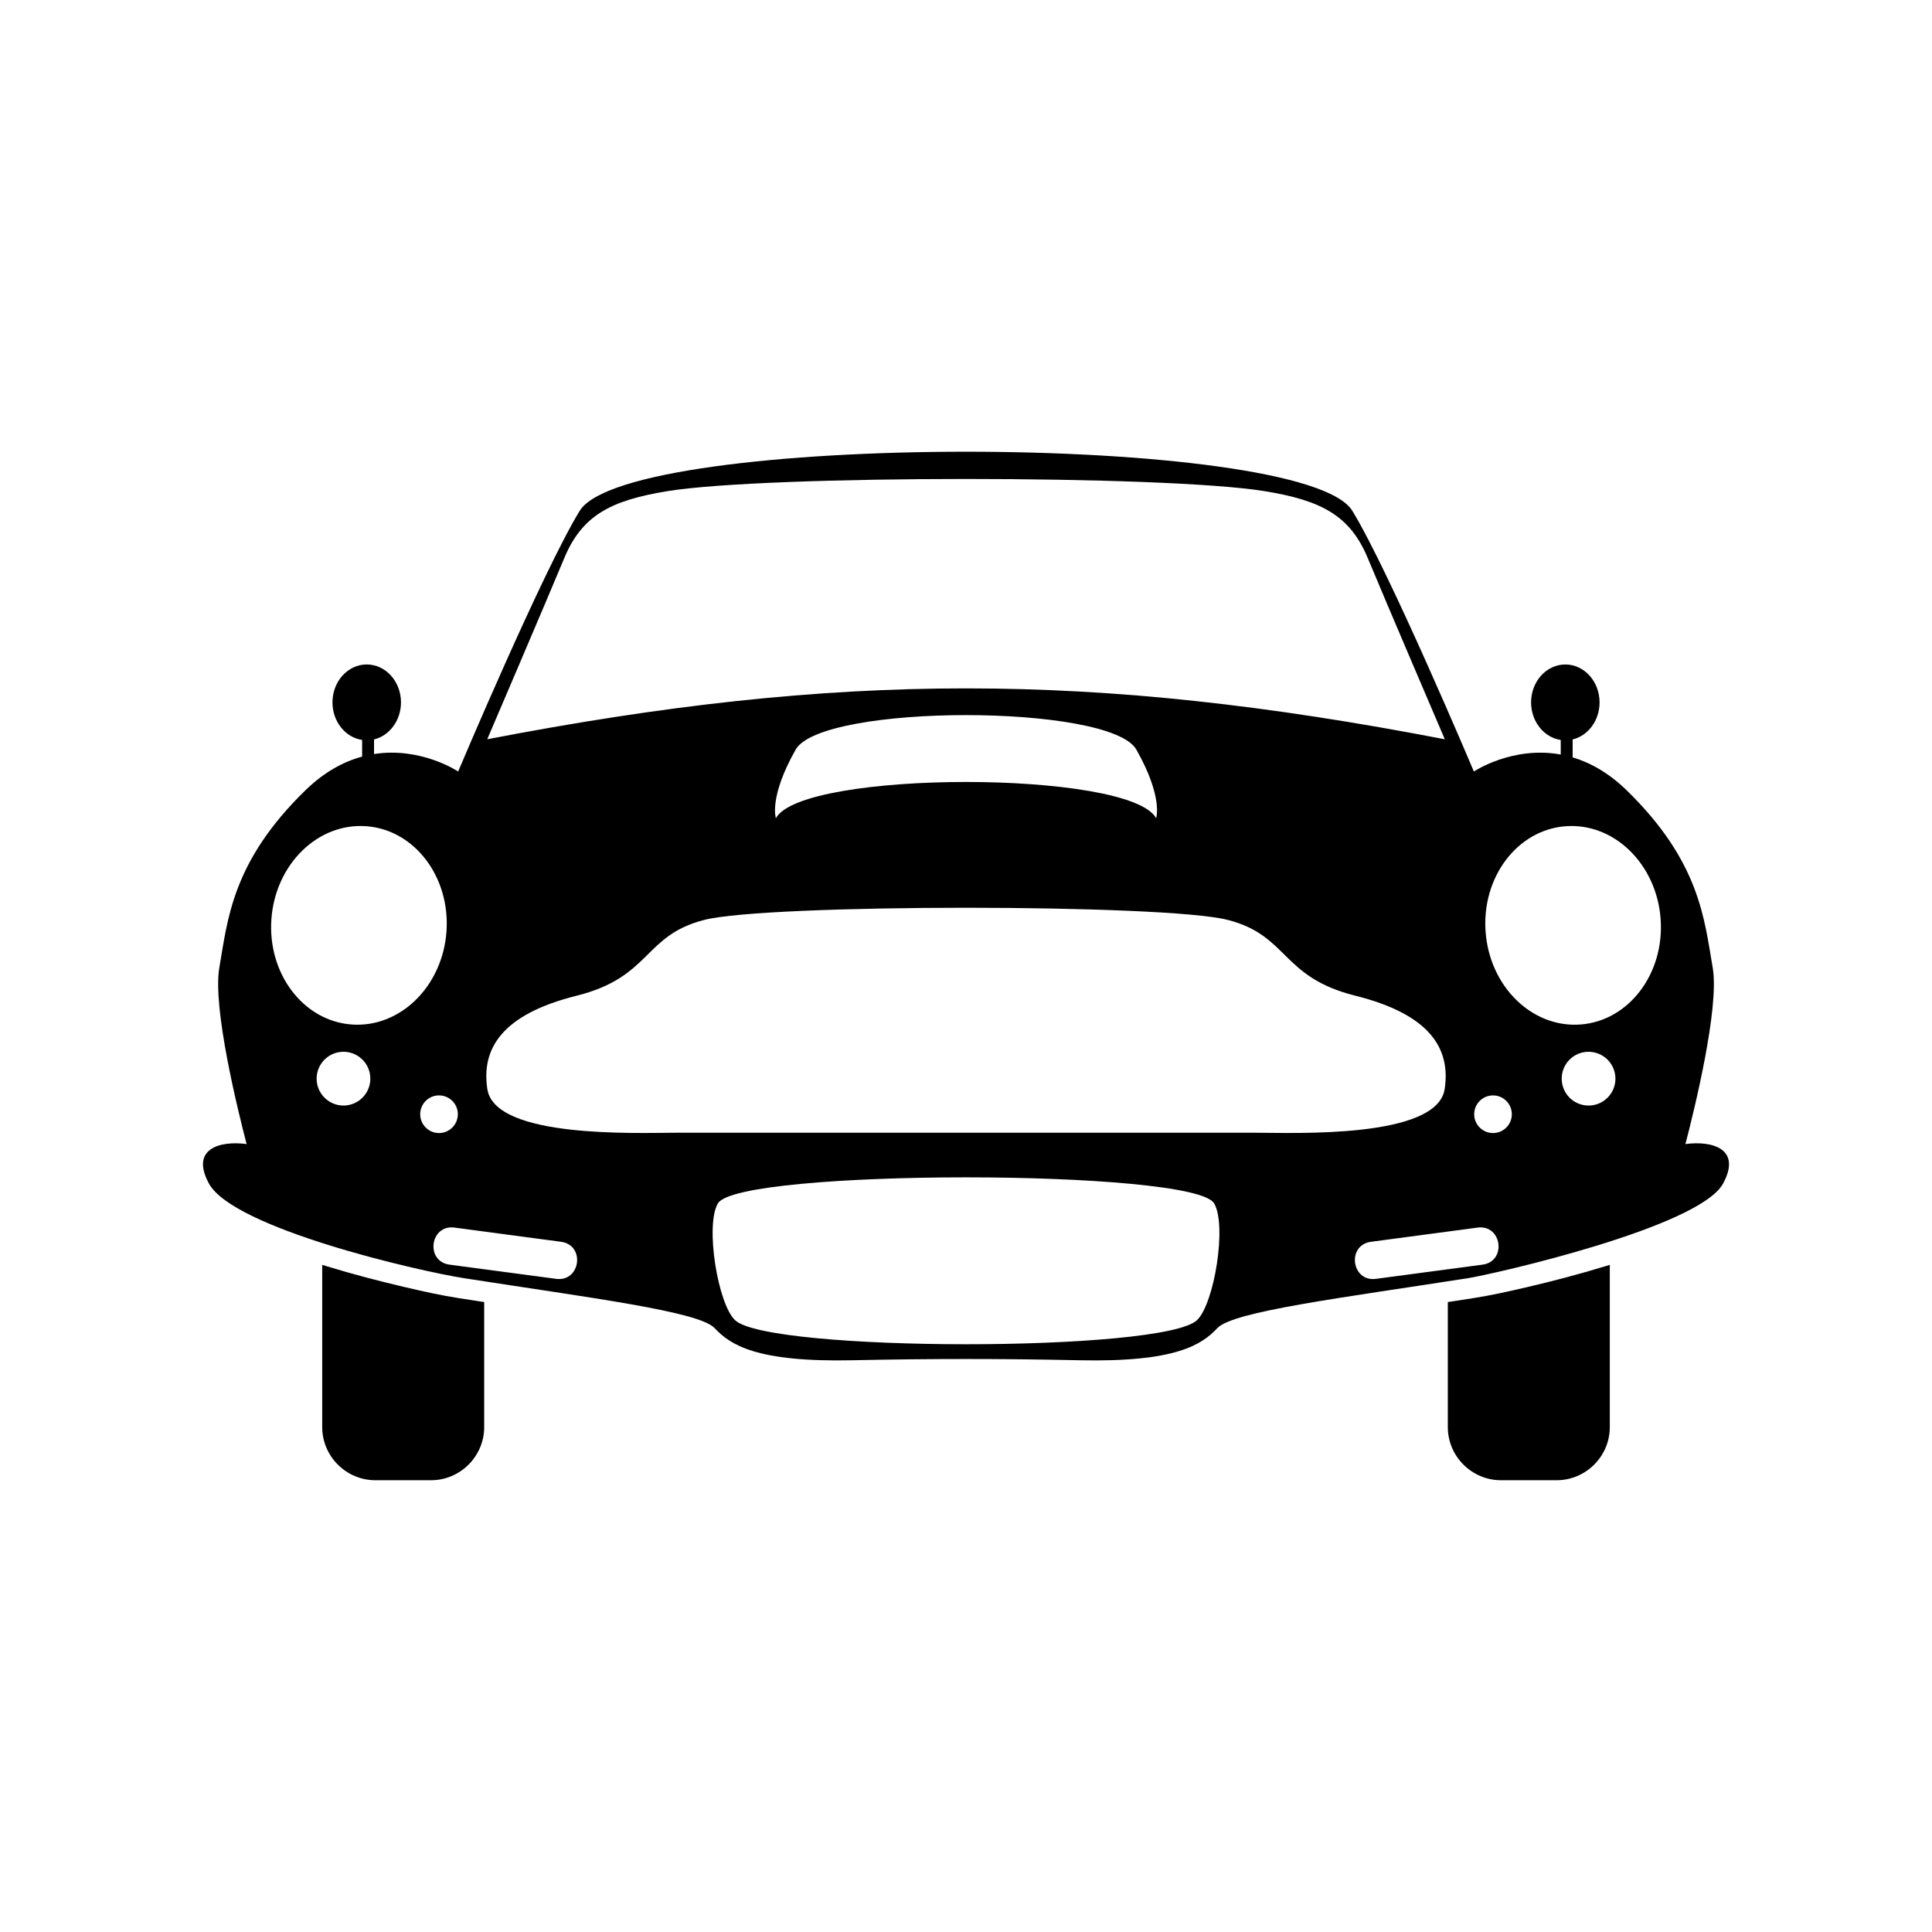
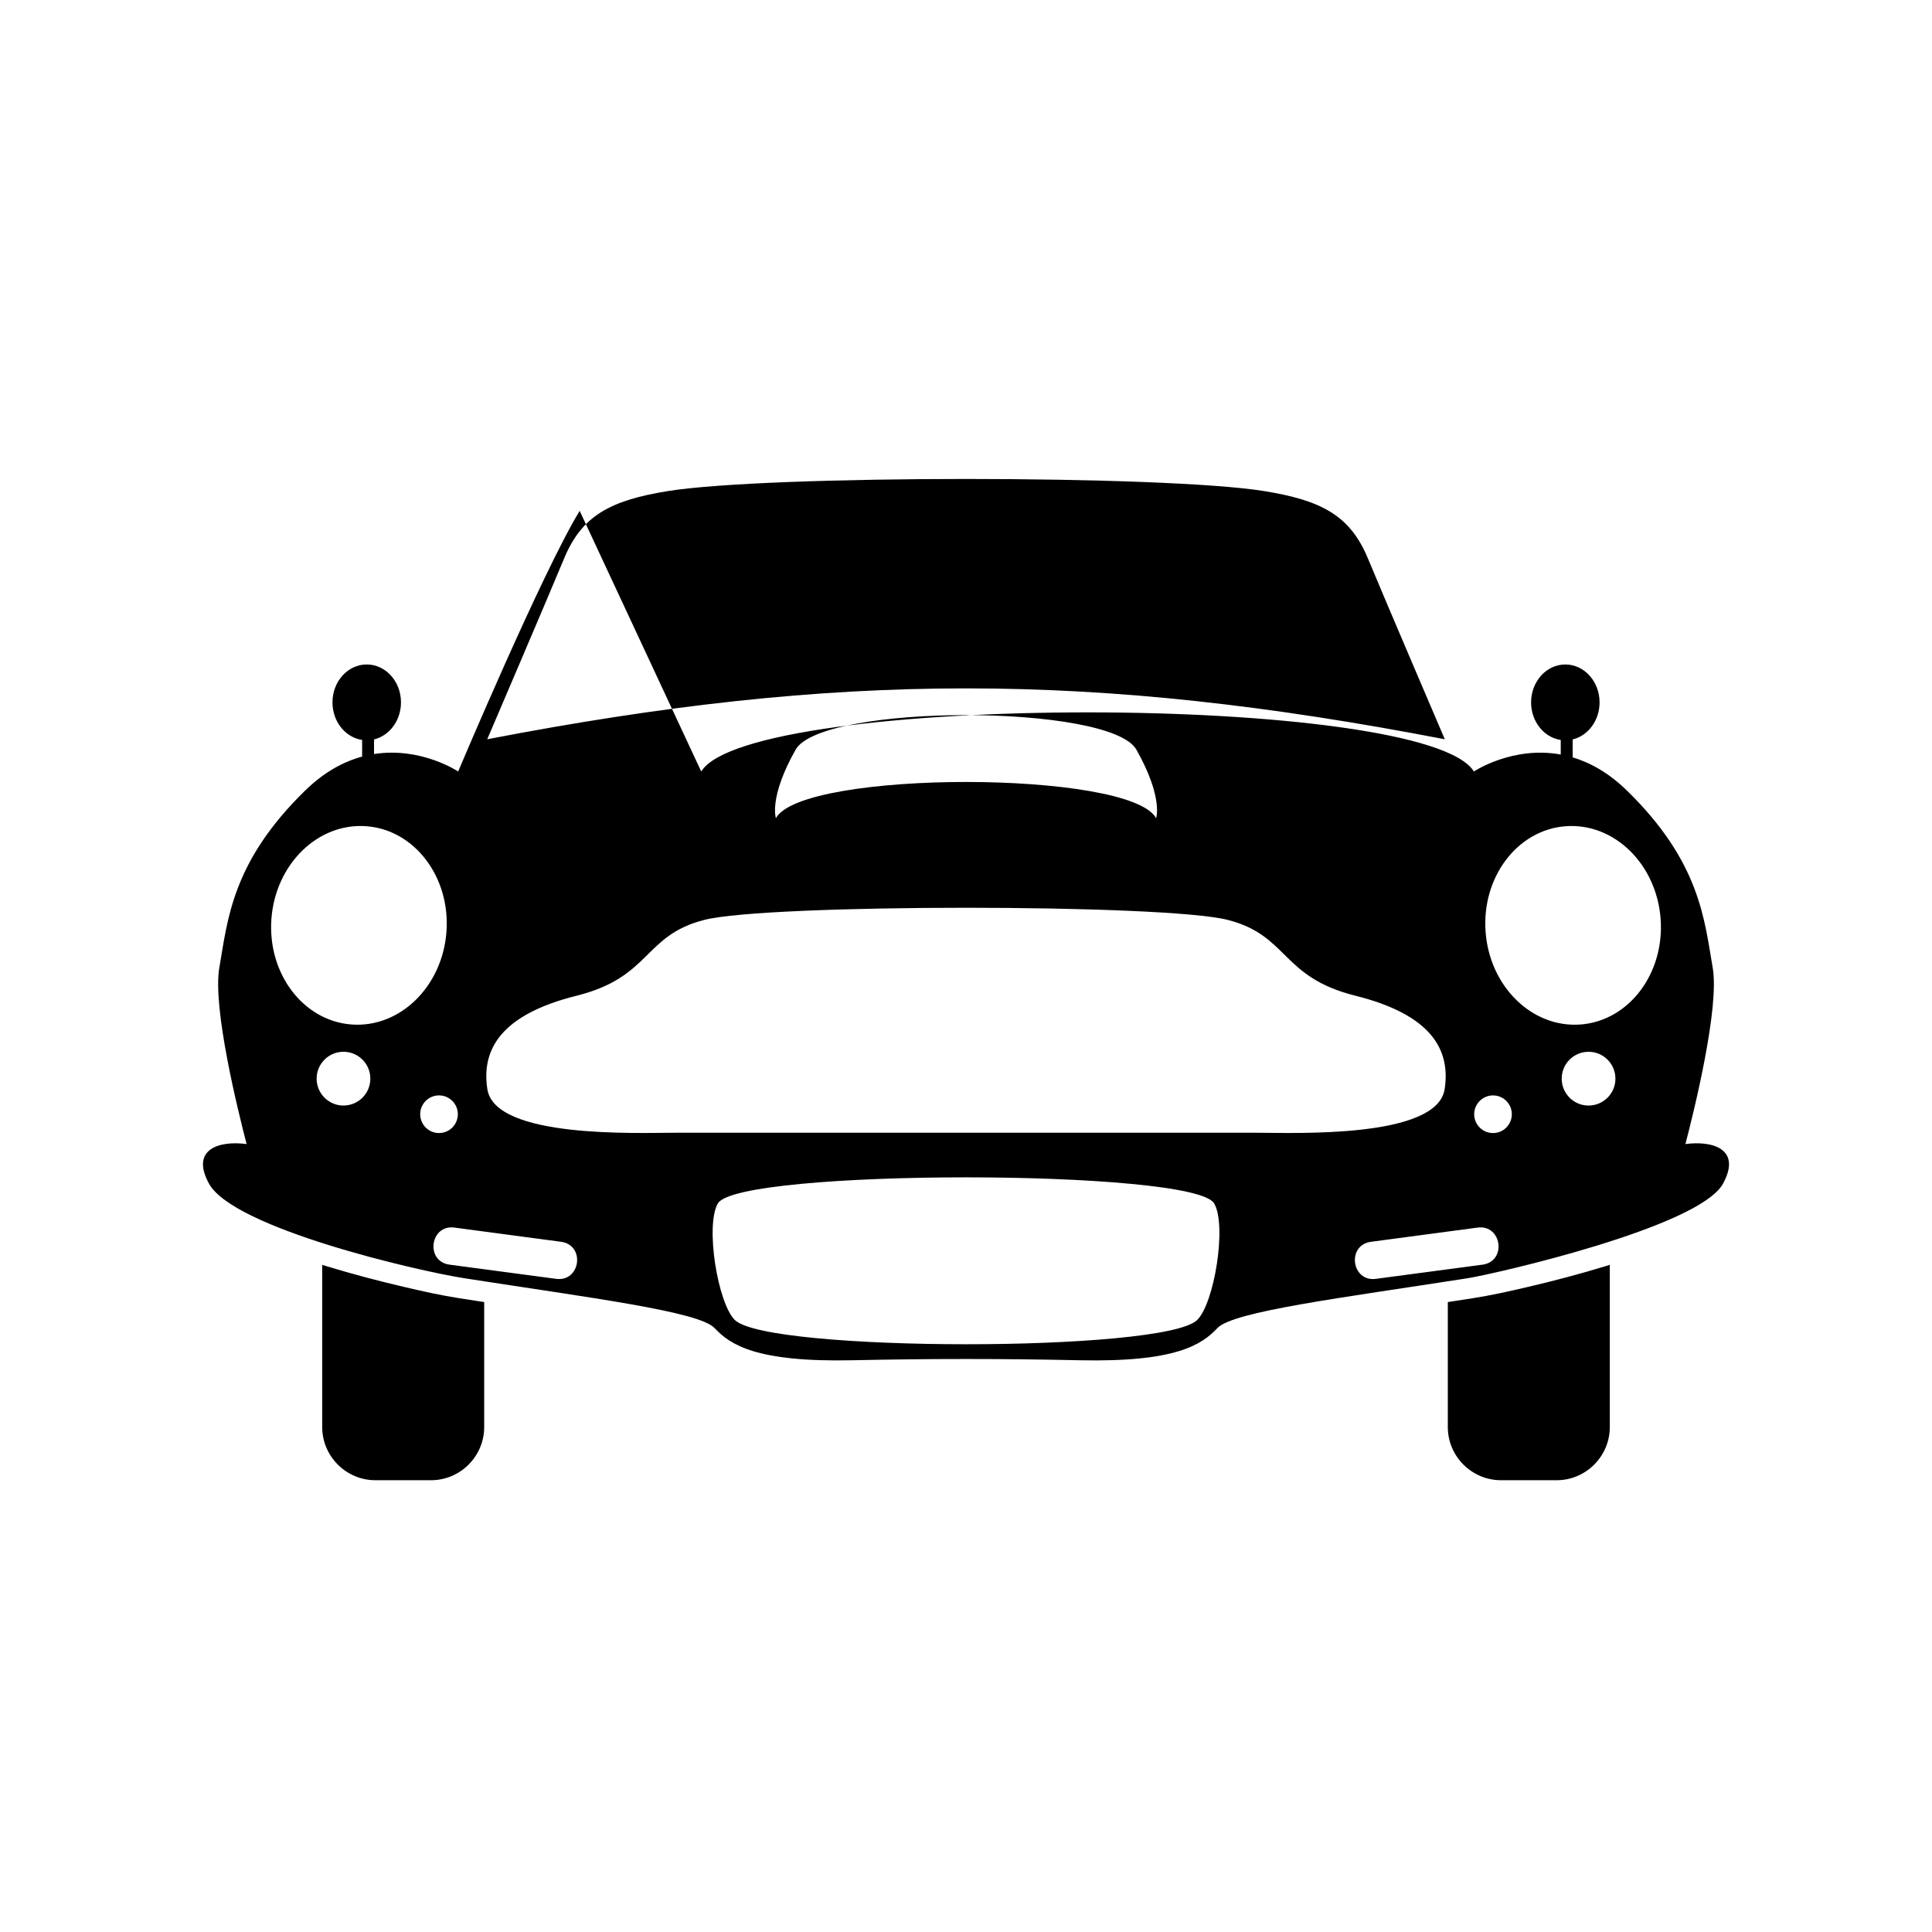
<svg xmlns="http://www.w3.org/2000/svg" fill="#000000" width="800px" height="800px" version="1.1" viewBox="144 144 512 512">
-   <path d="m297.62 279.38c-9.914 16.238-32.203 69.074-32.203 69.074s-9.82-6.586-22.293-4.625v-3.871c4.074-0.984 7.141-5.008 7.141-9.82 0-5.547-4.066-10.047-9.078-10.047s-9.078 4.5-9.078 10.047c0 5.094 3.426 9.301 7.859 9.961v4.41c-4.836 1.309-9.965 4.004-15 8.902-19.539 18.988-20.645 34.395-22.844 47.051-1.832 10.543 4.922 37.883 7.234 46.727-7.106-0.957-15.008 1.25-9.977 10.48 6.438 11.812 55.09 23.113 67.676 25.078 33.574 5.231 62.195 8.797 66.32 13.211 4.125 4.402 11.004 9.078 36.598 8.523 20.895-0.441 39.152-0.441 60.051 0 25.594 0.555 32.465-4.121 36.598-8.523 4.121-4.414 32.742-7.981 66.316-13.211 6.742-1.059 61.324-13.422 67.684-25.078 5.027-9.23-2.871-11.438-9.969-10.48 2.309-8.848 9.059-36.184 7.231-46.727-2.203-12.656-3.305-28.062-22.836-47.051-4.793-4.656-9.656-7.32-14.281-8.699v-4.75c4.082-0.984 7.133-5.008 7.133-9.82 0-5.547-4.066-10.047-9.074-10.047-5.012 0-9.074 4.5-9.074 10.047 0 5.094 3.422 9.301 7.856 9.961v3.856c-12.812-2.344-23.02 4.5-23.02 4.5s-22.289-52.836-32.199-69.074c-12.75-20.895-192.02-20.895-204.76 0zm-25.305 209.68v33.129c0 7.75-6.34 14.086-14.09 14.086h-14.75c-7.75 0-14.086-6.34-14.086-14.086v-42.988l1.203 0.367c6.777 2.07 13.652 3.883 20.555 5.496 4.805 1.129 9.754 2.231 14.637 2.992 2.176 0.344 4.352 0.676 6.535 1.004zm255.37 0v33.129c0 7.75 6.344 14.086 14.09 14.086h14.75c7.754 0 14.09-6.34 14.09-14.086v-42.988l-1.203 0.367c-6.777 2.07-13.652 3.883-20.555 5.496-4.812 1.129-9.758 2.231-14.637 2.992-2.176 0.344-4.352 0.676-6.539 1.004zm-204.72-44.871h154.07c9.906 0 47.781 1.613 49.812-11.551 1.648-10.734-3.859-19.82-23.676-24.766-19.809-4.957-17.609-15.965-33.848-20.098-16.848-4.277-121.81-4.277-138.65 0-16.238 4.133-14.035 15.141-33.852 20.098-19.816 4.949-25.32 14.031-23.668 24.766 2.031 13.164 39.902 11.551 49.805 11.551zm-1.969-170.05c-15.41 2.481-22.844 6.609-27.512 17.891-4.684 11.281-20.363 47.883-20.363 47.883 93.297-17.98 160.48-17.98 253.77 0 0 0-15.684-36.602-20.363-47.883-4.676-11.281-12.105-15.41-27.52-17.891-26.648-4.277-131.36-4.277-158.02 0zm33.855 68.527c-7.16 12.656-5.231 18.164-5.231 18.164 6.977-12.801 93.789-12.801 100.77 0 0 0 1.926-5.508-5.234-18.164-6.902-12.207-83.41-12.207-90.309 0zm180.71 126.66-28.234 3.762c-6.492 0.863-5.188 10.688 1.305 9.82l28.238-3.758c6.488-0.867 5.18-10.688-1.309-9.824zm4.102-35.031c-2.754 0-4.988 2.231-4.988 4.988 0 2.754 2.231 4.988 4.988 4.988 2.754 0 4.984-2.231 4.984-4.988 0-2.754-2.227-4.988-4.984-4.988zm25.316-11.562c-3.93 0-7.113 3.188-7.113 7.125 0 3.934 3.184 7.125 7.113 7.125 3.934 0 7.125-3.188 7.125-7.125 0-3.934-3.188-7.125-7.125-7.125zm-6.047-59.777c-12.797 0.945-22.312 13.48-21.234 27.996 1.074 14.504 12.328 25.504 25.137 24.551 12.809-0.945 22.312-13.477 21.246-27.992-1.074-14.516-12.332-25.508-25.145-24.555zm-224.68 99.949c-3.43 5.82-0.02 26.66 4.543 30.953 9.004 8.488 113.38 8.531 122.42 0 4.559-4.293 7.977-25.137 4.539-30.953-5.422-9.195-126.08-9.195-131.5 0zm-69.805 6.418 28.227 3.762c6.5 0.863 5.188 10.688-1.301 9.82l-28.238-3.758c-6.488-0.867-5.184-10.688 1.309-9.824zm-4.106-35.031c2.754 0 4.988 2.231 4.988 4.988 0 2.754-2.231 4.988-4.988 4.988-2.754 0-4.984-2.231-4.984-4.988 0-2.754 2.227-4.988 4.984-4.988zm-25.316-11.562c3.93 0 7.117 3.188 7.117 7.125 0 3.934-3.188 7.125-7.117 7.125-3.93 0-7.117-3.188-7.117-7.125 0-3.934 3.188-7.125 7.117-7.125zm6.047-59.777c12.801 0.945 22.312 13.48 21.242 27.996-1.078 14.504-12.328 25.504-25.141 24.551-12.809-0.945-22.312-13.477-21.246-27.992 1.078-14.516 12.34-25.508 25.145-24.555z" fill-rule="evenodd" />
+   <path d="m297.62 279.38c-9.914 16.238-32.203 69.074-32.203 69.074s-9.82-6.586-22.293-4.625v-3.871c4.074-0.984 7.141-5.008 7.141-9.82 0-5.547-4.066-10.047-9.078-10.047s-9.078 4.5-9.078 10.047c0 5.094 3.426 9.301 7.859 9.961v4.41c-4.836 1.309-9.965 4.004-15 8.902-19.539 18.988-20.645 34.395-22.844 47.051-1.832 10.543 4.922 37.883 7.234 46.727-7.106-0.957-15.008 1.25-9.977 10.48 6.438 11.812 55.09 23.113 67.676 25.078 33.574 5.231 62.195 8.797 66.32 13.211 4.125 4.402 11.004 9.078 36.598 8.523 20.895-0.441 39.152-0.441 60.051 0 25.594 0.555 32.465-4.121 36.598-8.523 4.121-4.414 32.742-7.981 66.316-13.211 6.742-1.059 61.324-13.422 67.684-25.078 5.027-9.23-2.871-11.438-9.969-10.48 2.309-8.848 9.059-36.184 7.231-46.727-2.203-12.656-3.305-28.062-22.836-47.051-4.793-4.656-9.656-7.32-14.281-8.699v-4.75c4.082-0.984 7.133-5.008 7.133-9.82 0-5.547-4.066-10.047-9.074-10.047-5.012 0-9.074 4.5-9.074 10.047 0 5.094 3.422 9.301 7.856 9.961v3.856c-12.812-2.344-23.02 4.5-23.02 4.5c-12.75-20.895-192.02-20.895-204.76 0zm-25.305 209.68v33.129c0 7.75-6.34 14.086-14.09 14.086h-14.75c-7.75 0-14.086-6.34-14.086-14.086v-42.988l1.203 0.367c6.777 2.07 13.652 3.883 20.555 5.496 4.805 1.129 9.754 2.231 14.637 2.992 2.176 0.344 4.352 0.676 6.535 1.004zm255.37 0v33.129c0 7.75 6.344 14.086 14.09 14.086h14.75c7.754 0 14.09-6.34 14.09-14.086v-42.988l-1.203 0.367c-6.777 2.07-13.652 3.883-20.555 5.496-4.812 1.129-9.758 2.231-14.637 2.992-2.176 0.344-4.352 0.676-6.539 1.004zm-204.72-44.871h154.07c9.906 0 47.781 1.613 49.812-11.551 1.648-10.734-3.859-19.82-23.676-24.766-19.809-4.957-17.609-15.965-33.848-20.098-16.848-4.277-121.81-4.277-138.65 0-16.238 4.133-14.035 15.141-33.852 20.098-19.816 4.949-25.32 14.031-23.668 24.766 2.031 13.164 39.902 11.551 49.805 11.551zm-1.969-170.05c-15.41 2.481-22.844 6.609-27.512 17.891-4.684 11.281-20.363 47.883-20.363 47.883 93.297-17.98 160.48-17.98 253.77 0 0 0-15.684-36.602-20.363-47.883-4.676-11.281-12.105-15.41-27.52-17.891-26.648-4.277-131.36-4.277-158.02 0zm33.855 68.527c-7.16 12.656-5.231 18.164-5.231 18.164 6.977-12.801 93.789-12.801 100.77 0 0 0 1.926-5.508-5.234-18.164-6.902-12.207-83.41-12.207-90.309 0zm180.71 126.66-28.234 3.762c-6.492 0.863-5.188 10.688 1.305 9.82l28.238-3.758c6.488-0.867 5.18-10.688-1.309-9.824zm4.102-35.031c-2.754 0-4.988 2.231-4.988 4.988 0 2.754 2.231 4.988 4.988 4.988 2.754 0 4.984-2.231 4.984-4.988 0-2.754-2.227-4.988-4.984-4.988zm25.316-11.562c-3.93 0-7.113 3.188-7.113 7.125 0 3.934 3.184 7.125 7.113 7.125 3.934 0 7.125-3.188 7.125-7.125 0-3.934-3.188-7.125-7.125-7.125zm-6.047-59.777c-12.797 0.945-22.312 13.48-21.234 27.996 1.074 14.504 12.328 25.504 25.137 24.551 12.809-0.945 22.312-13.477 21.246-27.992-1.074-14.516-12.332-25.508-25.145-24.555zm-224.68 99.949c-3.43 5.82-0.02 26.66 4.543 30.953 9.004 8.488 113.38 8.531 122.42 0 4.559-4.293 7.977-25.137 4.539-30.953-5.422-9.195-126.08-9.195-131.5 0zm-69.805 6.418 28.227 3.762c6.5 0.863 5.188 10.688-1.301 9.82l-28.238-3.758c-6.488-0.867-5.184-10.688 1.309-9.824zm-4.106-35.031c2.754 0 4.988 2.231 4.988 4.988 0 2.754-2.231 4.988-4.988 4.988-2.754 0-4.984-2.231-4.984-4.988 0-2.754 2.227-4.988 4.984-4.988zm-25.316-11.562c3.93 0 7.117 3.188 7.117 7.125 0 3.934-3.188 7.125-7.117 7.125-3.93 0-7.117-3.188-7.117-7.125 0-3.934 3.188-7.125 7.117-7.125zm6.047-59.777c12.801 0.945 22.312 13.48 21.242 27.996-1.078 14.504-12.328 25.504-25.141 24.551-12.809-0.945-22.312-13.477-21.246-27.992 1.078-14.516 12.34-25.508 25.145-24.555z" fill-rule="evenodd" />
</svg>